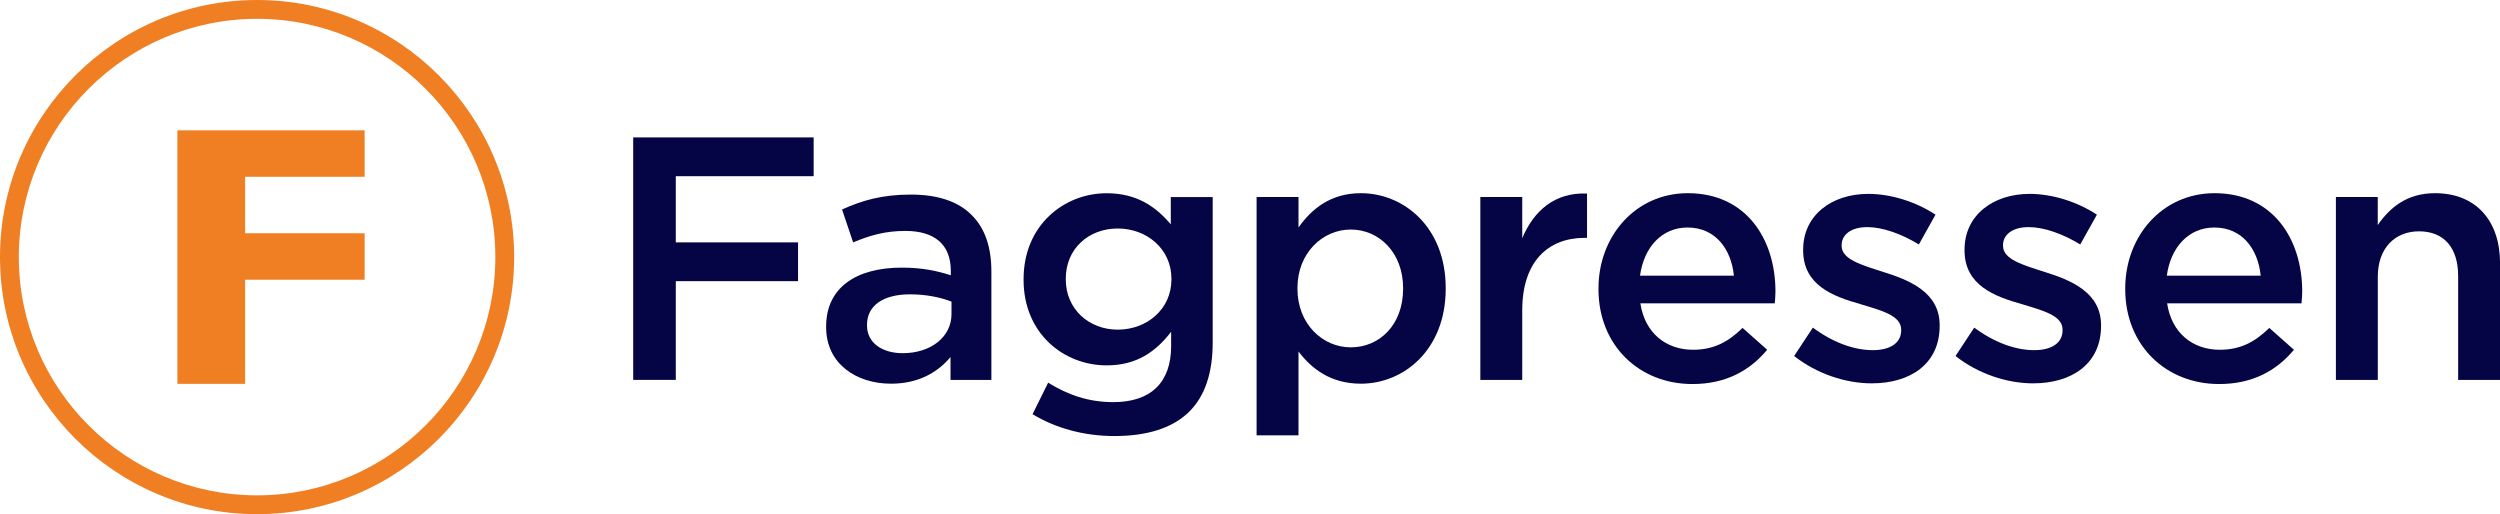
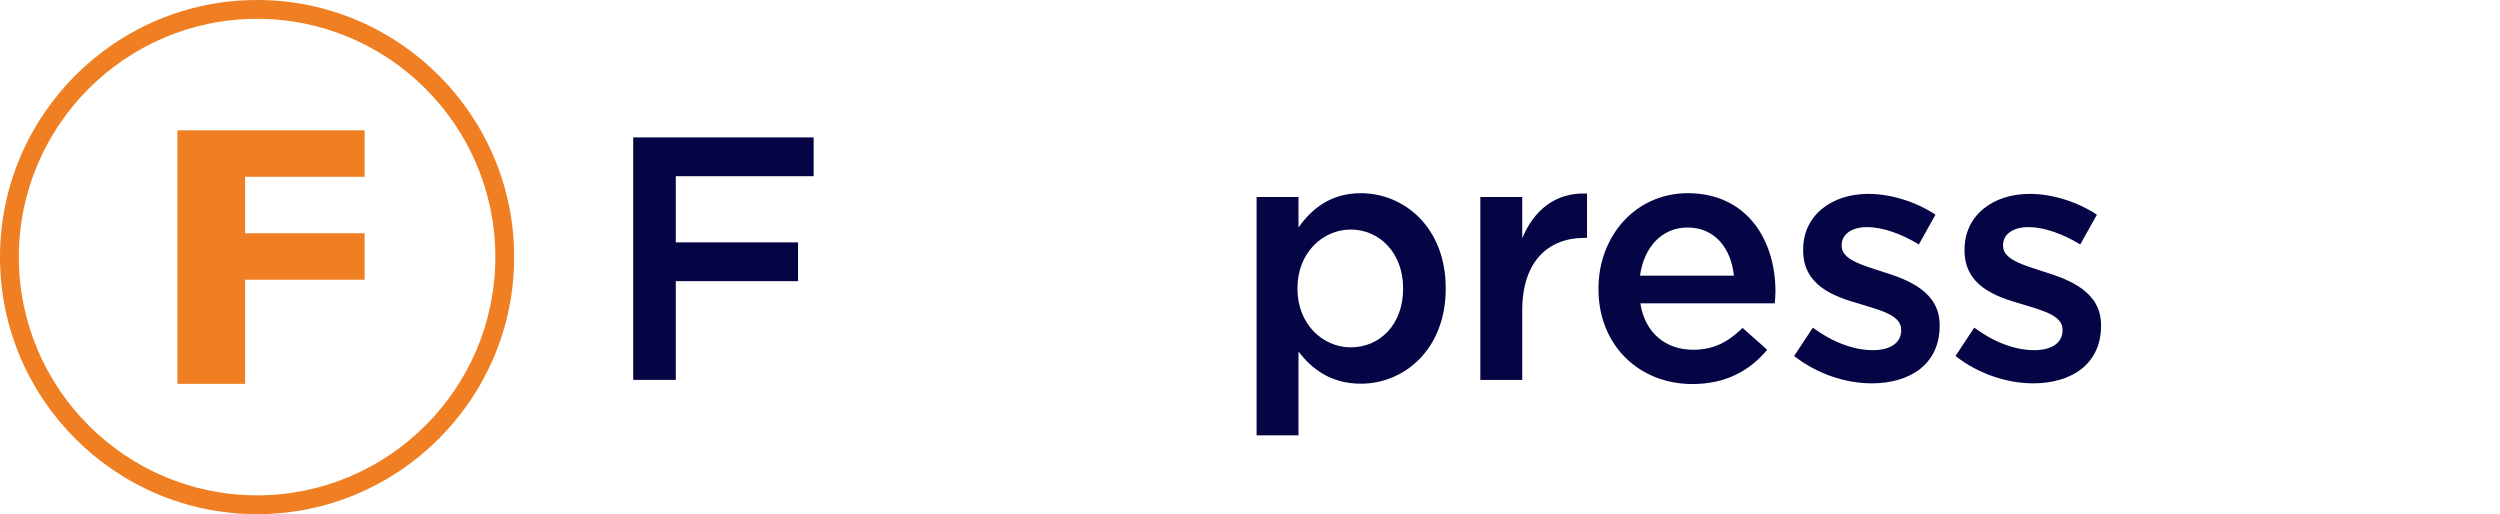
<svg xmlns="http://www.w3.org/2000/svg" version="1.1" id="Layer_1" x="0px" y="0px" viewBox="0 0 504.7 103.8" style="enable-background:new 0 0 504.7 103.8;" xml:space="preserve">
  <style type="text/css">
	.st0{fill:#EF7F22;}
	.st1{fill:#050546;}
</style>
  <g>
    <path class="st1" d="M127.83,27.74h36.43v7.83h-27.83v13.36h24.68v7.83h-24.68v19.93h-8.6V27.74z" />
-     <path class="st1" d="M166.78,66.06v-0.14c0-7.97,6.22-11.89,15.24-11.89c4.13,0,7.06,0.63,9.93,1.54v-0.91   c0-5.24-3.22-8.04-9.16-8.04c-4.13,0-7.2,0.91-10.56,2.31l-2.24-6.64c4.06-1.82,8.04-3.01,13.92-3.01c5.52,0,9.65,1.47,12.24,4.13   c2.73,2.66,3.99,6.57,3.99,11.4v21.89h-8.25v-4.62c-2.52,3.01-6.36,5.38-12.03,5.38C172.93,77.46,166.78,73.48,166.78,66.06z    M192.09,63.41v-2.52c-2.17-0.84-5.03-1.47-8.39-1.47c-5.45,0-8.67,2.31-8.67,6.15v0.14c0,3.57,3.15,5.59,7.2,5.59   C187.82,71.31,192.09,68.09,192.09,63.41z" />
-     <path class="st1" d="M208.45,83.62l3.15-6.36c3.99,2.45,8.11,3.92,13.15,3.92c7.55,0,11.68-3.92,11.68-11.33v-2.87   c-3.08,3.99-6.92,6.78-13.01,6.78c-8.67,0-16.78-6.43-16.78-17.27v-0.14c0-10.91,8.18-17.34,16.78-17.34   c6.22,0,10.07,2.87,12.94,6.29v-5.52h8.46v29.37c0,6.22-1.61,10.84-4.69,13.91c-3.36,3.36-8.53,4.97-15.17,4.97   C218.87,88.02,213.2,86.48,208.45,83.62z M236.49,56.41v-0.14c0-6.01-4.97-10.14-10.84-10.14c-5.87,0-10.49,4.06-10.49,10.14v0.14   c0,6.01,4.69,10.14,10.49,10.14C231.52,66.55,236.49,62.43,236.49,56.41z" />
    <path class="st1" d="M253.68,39.77h8.46v6.15c2.73-3.85,6.57-6.92,12.59-6.92c8.67,0,17.13,6.85,17.13,19.16v0.14   c0,12.24-8.39,19.16-17.13,19.16c-6.15,0-10-3.08-12.59-6.5v16.92h-8.46V39.77z M283.26,58.3v-0.14c0-7.13-4.82-11.82-10.56-11.82   c-5.73,0-10.77,4.76-10.77,11.82v0.14c0,7.06,5.04,11.82,10.77,11.82C278.51,70.12,283.26,65.57,283.26,58.3z" />
    <path class="st1" d="M298.85,39.77h8.46v8.32c2.31-5.52,6.57-9.3,13.08-9.02v8.95h-0.49c-7.41,0-12.59,4.82-12.59,14.62v14.06   h-8.46V39.77z" />
    <path class="st1" d="M322.7,58.37v-0.14c0-10.56,7.48-19.23,18.04-19.23c11.75,0,17.69,9.23,17.69,19.86   c0,0.77-0.07,1.54-0.14,2.38h-27.13c0.91,6.01,5.17,9.37,10.63,9.37c4.13,0,7.06-1.54,10-4.41l4.97,4.41   c-3.5,4.2-8.32,6.92-15.1,6.92C330.95,77.53,322.7,69.77,322.7,58.37z M350.04,55.65c-0.56-5.45-3.78-9.72-9.37-9.72   c-5.17,0-8.81,3.99-9.58,9.72H350.04z" />
    <path class="st1" d="M362.2,71.87l3.78-5.73c4.06,3.01,8.32,4.55,12.1,4.55c3.64,0,5.73-1.54,5.73-3.99v-0.14   c0-2.87-3.92-3.85-8.25-5.17c-5.45-1.54-11.54-3.78-11.54-10.84V50.4c0-6.99,5.8-11.26,13.15-11.26c4.61,0,9.65,1.61,13.57,4.2   l-3.36,6.01c-3.57-2.17-7.34-3.5-10.42-3.5c-3.29,0-5.17,1.54-5.17,3.64v0.14c0,2.73,3.99,3.85,8.32,5.24   c5.38,1.68,11.47,4.13,11.47,10.77v0.14c0,7.76-6.01,11.61-13.71,11.61C372.62,77.39,366.82,75.5,362.2,71.87z" />
    <path class="st1" d="M394.78,71.87l3.78-5.73c4.06,3.01,8.32,4.55,12.1,4.55c3.64,0,5.73-1.54,5.73-3.99v-0.14   c0-2.87-3.92-3.85-8.25-5.17c-5.45-1.54-11.54-3.78-11.54-10.84V50.4c0-6.99,5.8-11.26,13.15-11.26c4.61,0,9.65,1.61,13.57,4.2   l-3.36,6.01c-3.57-2.17-7.34-3.5-10.42-3.5c-3.29,0-5.17,1.54-5.17,3.64v0.14c0,2.73,3.99,3.85,8.32,5.24   c5.38,1.68,11.47,4.13,11.47,10.77v0.14c0,7.76-6.01,11.61-13.71,11.61C405.2,77.39,399.4,75.5,394.78,71.87z" />
-     <path class="st1" d="M429.04,58.37v-0.14c0-10.56,7.48-19.23,18.04-19.23c11.75,0,17.69,9.23,17.69,19.86   c0,0.77-0.07,1.54-0.14,2.38h-27.13c0.91,6.01,5.17,9.37,10.63,9.37c4.13,0,7.06-1.54,10-4.41l4.97,4.41   c-3.5,4.2-8.32,6.92-15.1,6.92C437.3,77.53,429.04,69.77,429.04,58.37z M456.39,55.65c-0.56-5.45-3.78-9.72-9.37-9.72   c-5.17,0-8.81,3.99-9.58,9.72H456.39z" />
-     <path class="st1" d="M471.56,39.77h8.46v5.66c2.38-3.43,5.8-6.43,11.54-6.43c8.32,0,13.15,5.59,13.15,14.13v23.57h-8.46V55.72   c0-5.73-2.87-9.02-7.9-9.02c-4.89,0-8.32,3.43-8.32,9.16v20.84h-8.46V39.77z" />
  </g>
  <g>
    <g>
      <path class="st0" d="M51.9,103.8C23.28,103.8,0,80.52,0,51.9S23.28,0,51.9,0s51.9,23.28,51.9,51.9S80.52,103.8,51.9,103.8z     M51.9,3.8C25.38,3.8,3.8,25.38,3.8,51.9c0,26.52,21.58,48.1,48.1,48.1S100,78.42,100,51.9C100,25.38,78.42,3.8,51.9,3.8z" />
    </g>
    <polygon class="st0" points="73.61,35.69 49.48,35.69 49.48,47.09 73.61,47.09 73.61,56.47 49.48,56.47 49.48,77.49 35.81,77.49   35.81,26.31 73.61,26.31" />
  </g>
</svg>